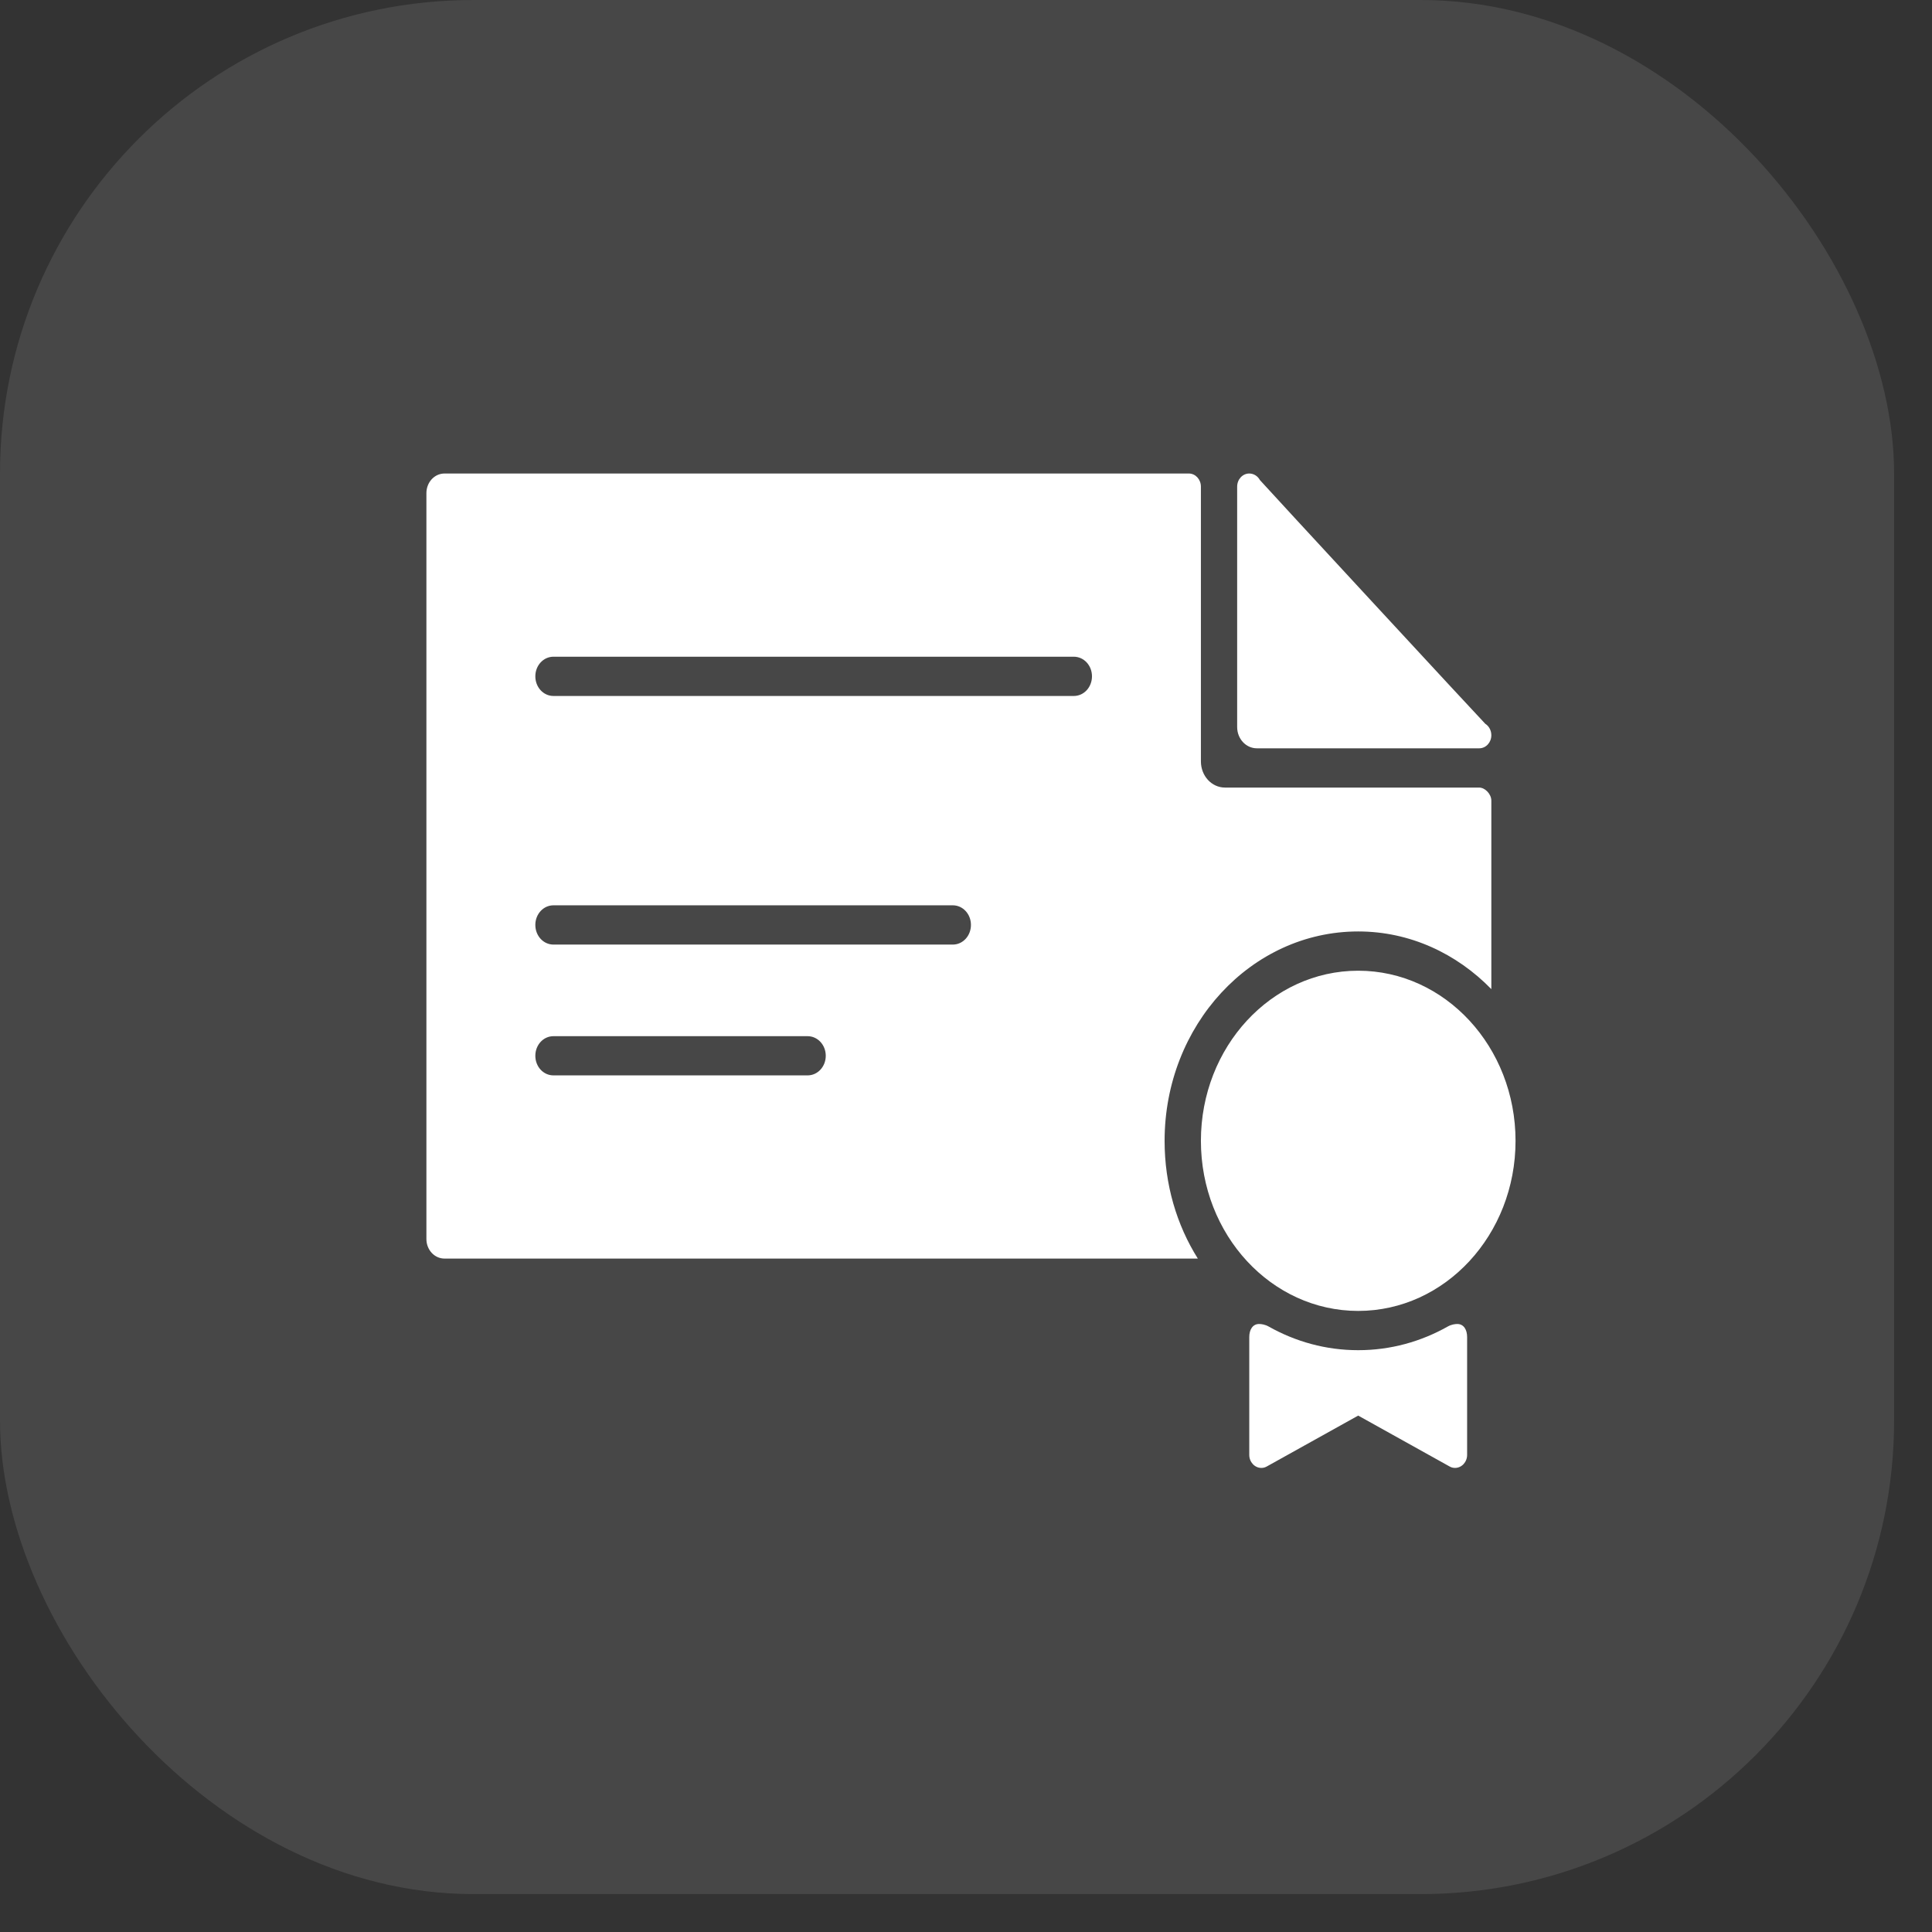
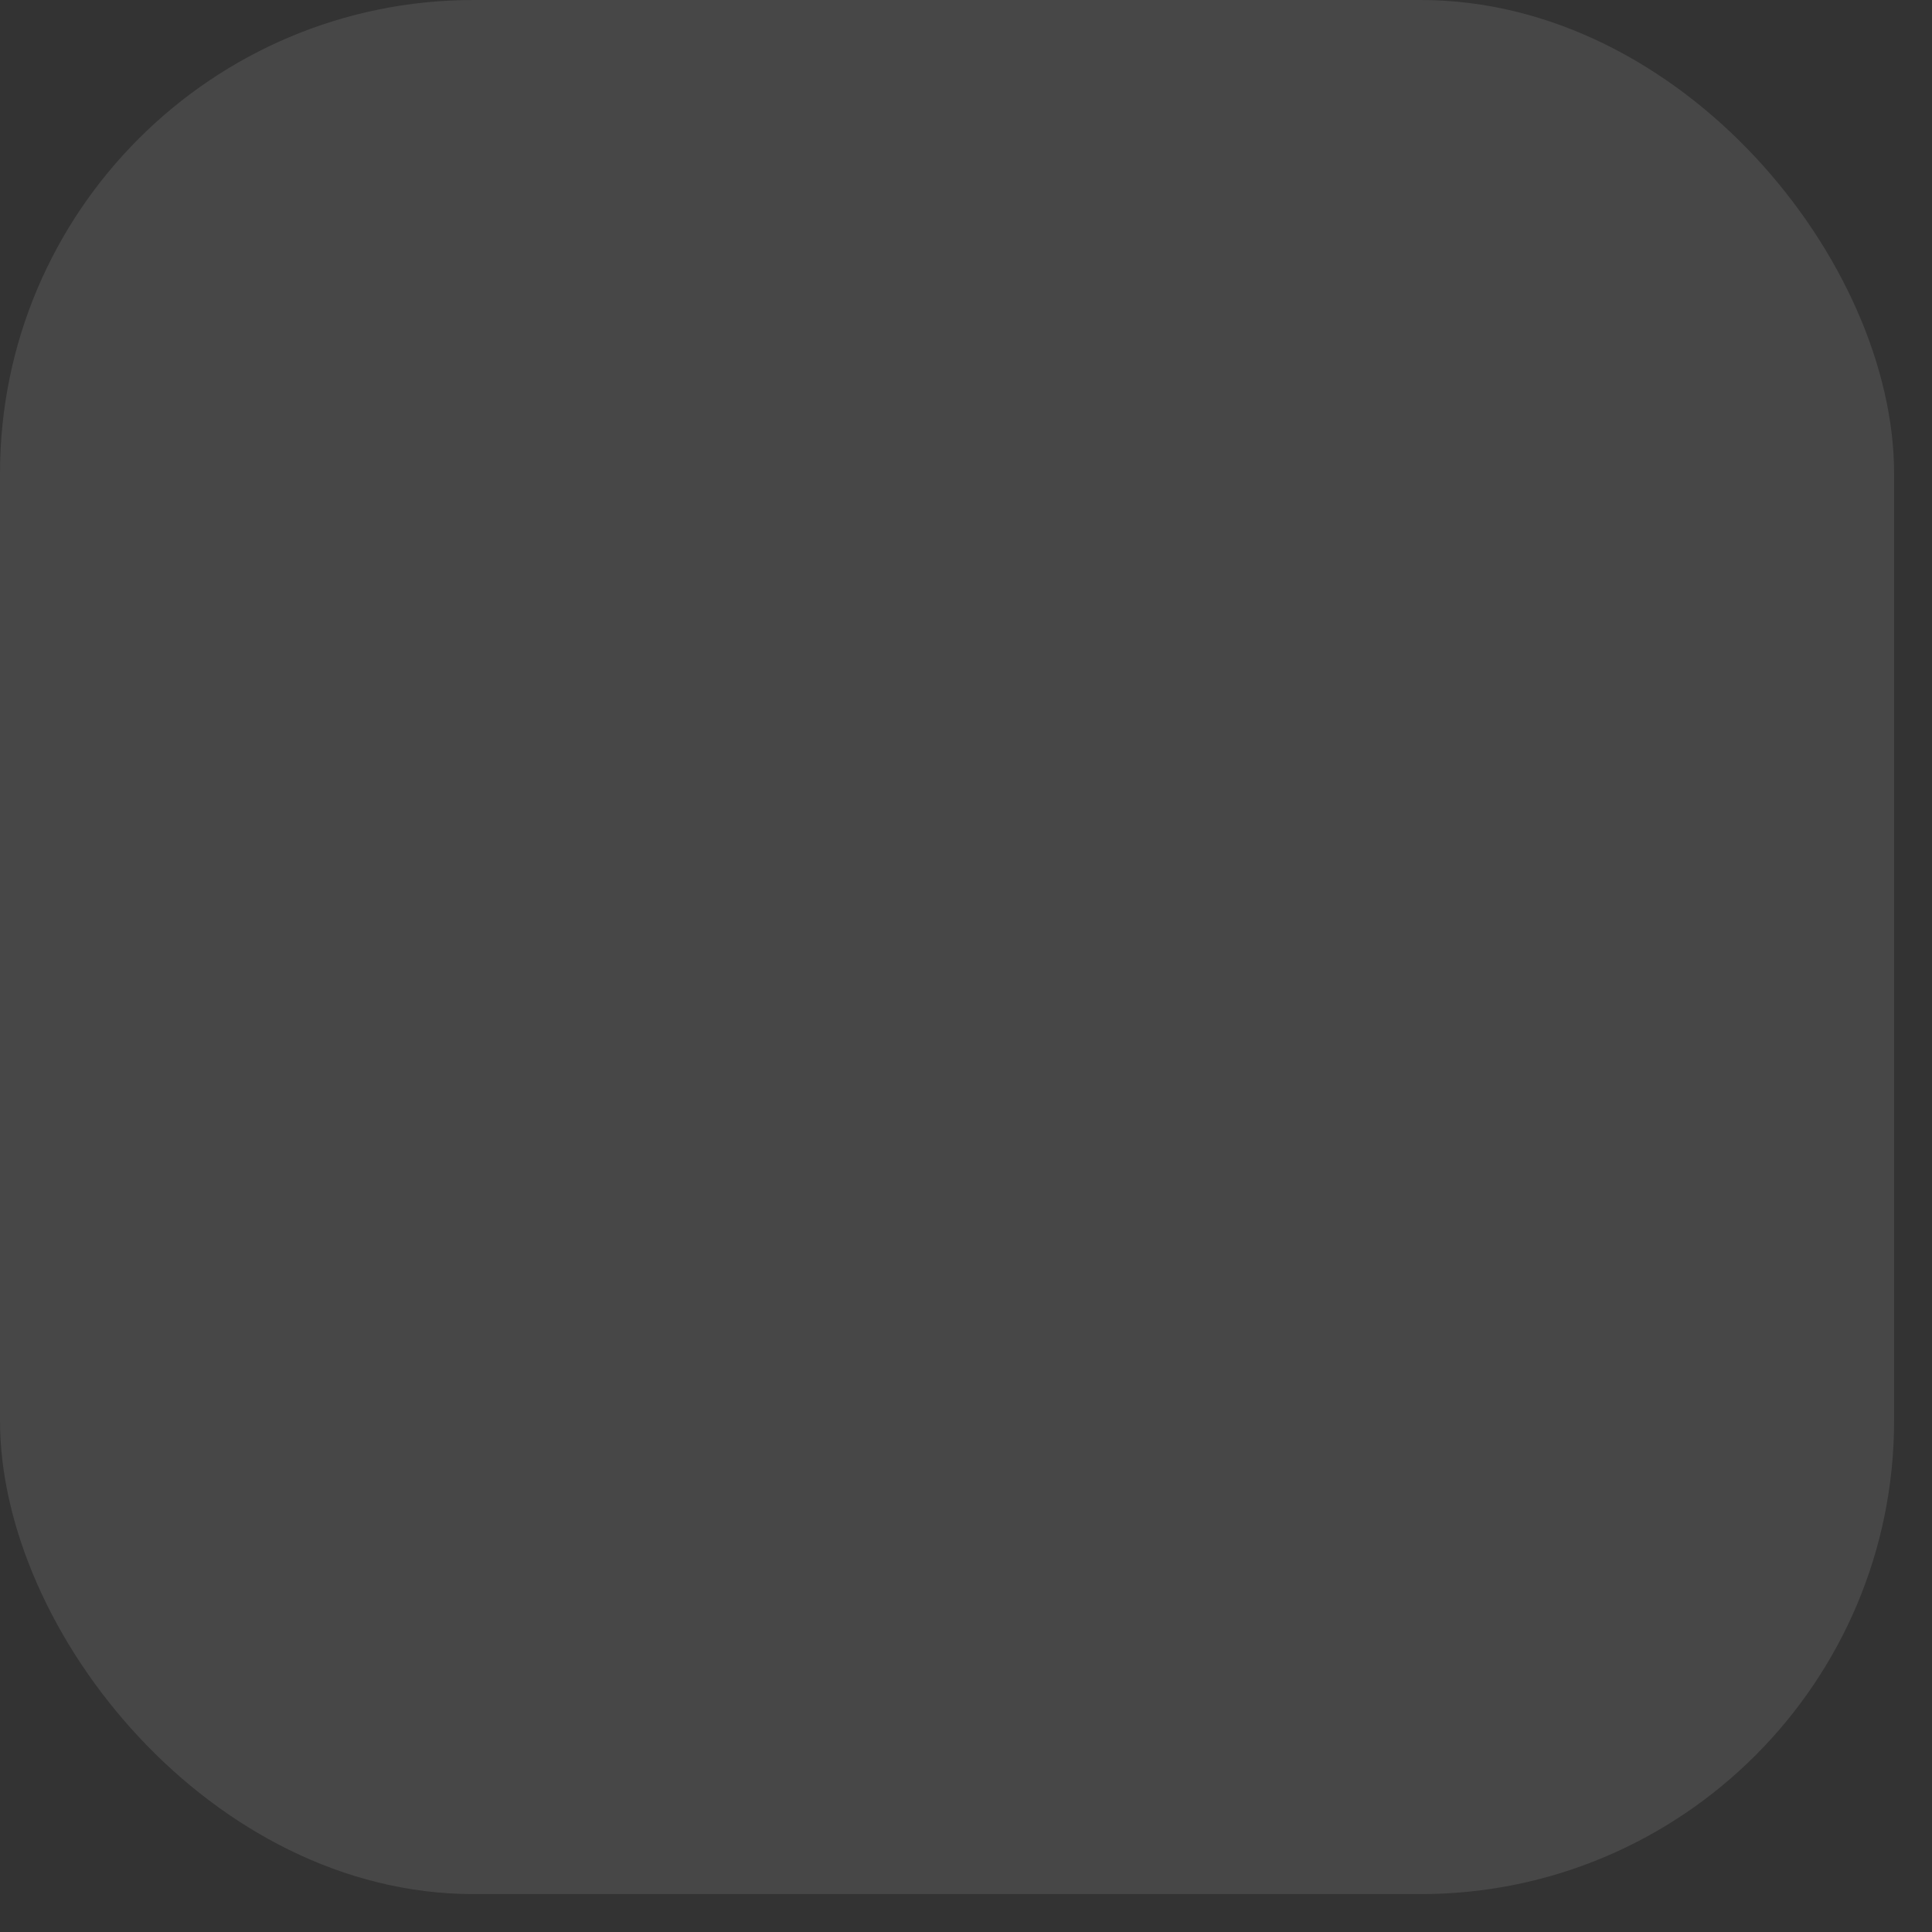
<svg xmlns="http://www.w3.org/2000/svg" width="34" height="34" viewBox="0 0 34 34" fill="none">
  <rect x="0" y="0" width="34" height="34" fill="#333333" stroke="none" />
  <rect width="33.333" height="33.333" rx="8.333" fill="white" fill-opacity="0.1" />
-   <path d="M7.823 8.333C7.646 8.333 7.504 8.487 7.504 8.679V21.804C7.504 21.995 7.646 22.149 7.823 22.149H21.08C20.708 21.558 20.495 20.846 20.495 20.077C20.495 18.042 22.02 16.392 23.902 16.392C24.811 16.392 25.634 16.78 26.245 17.407V14.09C26.245 13.973 26.133 13.86 26.032 13.86H21.559C21.323 13.86 21.134 13.655 21.134 13.399V8.564C21.134 8.438 21.04 8.333 20.921 8.333L7.823 8.333ZM21.985 8.333C21.867 8.333 21.772 8.436 21.772 8.564V12.795C21.772 13.002 21.927 13.169 22.119 13.169H26.032C26.15 13.169 26.245 13.066 26.245 12.939C26.245 12.853 26.202 12.777 26.138 12.737C26.122 12.727 22.179 8.463 22.172 8.448C22.135 8.379 22.064 8.333 21.985 8.333ZM9.74 11.557H18.897C19.075 11.557 19.217 11.711 19.217 11.902C19.217 12.094 19.075 12.248 18.897 12.248H9.74C9.563 12.248 9.421 12.094 9.421 11.902C9.421 11.711 9.563 11.557 9.74 11.557ZM9.74 15.932H16.768C16.945 15.932 17.087 16.086 17.087 16.277C17.087 16.469 16.945 16.623 16.768 16.623H9.74C9.563 16.623 9.421 16.469 9.421 16.277C9.421 16.086 9.563 15.932 9.74 15.932ZM23.902 17.083C22.373 17.083 21.134 18.424 21.134 20.077C21.134 21.73 22.373 23.07 23.902 23.07C25.431 23.07 26.671 21.73 26.671 20.077C26.671 18.424 25.431 17.083 23.902 17.083ZM9.74 18.235H14.212C14.389 18.235 14.532 18.388 14.532 18.58C14.532 18.772 14.389 18.925 14.212 18.925H9.74C9.563 18.925 9.421 18.772 9.421 18.58C9.421 18.388 9.563 18.235 9.74 18.235ZM22.158 23.3C22.045 23.3 21.985 23.4 21.985 23.531V25.603C21.985 25.73 22.081 25.833 22.198 25.833C22.236 25.833 22.267 25.823 22.298 25.805C22.328 25.787 23.902 24.912 23.902 24.912C23.902 24.912 25.476 25.787 25.506 25.805C25.537 25.823 25.568 25.833 25.606 25.833C25.723 25.833 25.819 25.73 25.819 25.603V23.531C25.819 23.4 25.759 23.3 25.646 23.3C25.606 23.3 25.542 23.309 25.479 23.344C25.007 23.61 24.473 23.761 23.902 23.761C23.331 23.761 22.797 23.61 22.325 23.344C22.262 23.309 22.198 23.3 22.158 23.3Z" fill="white" />
</svg>